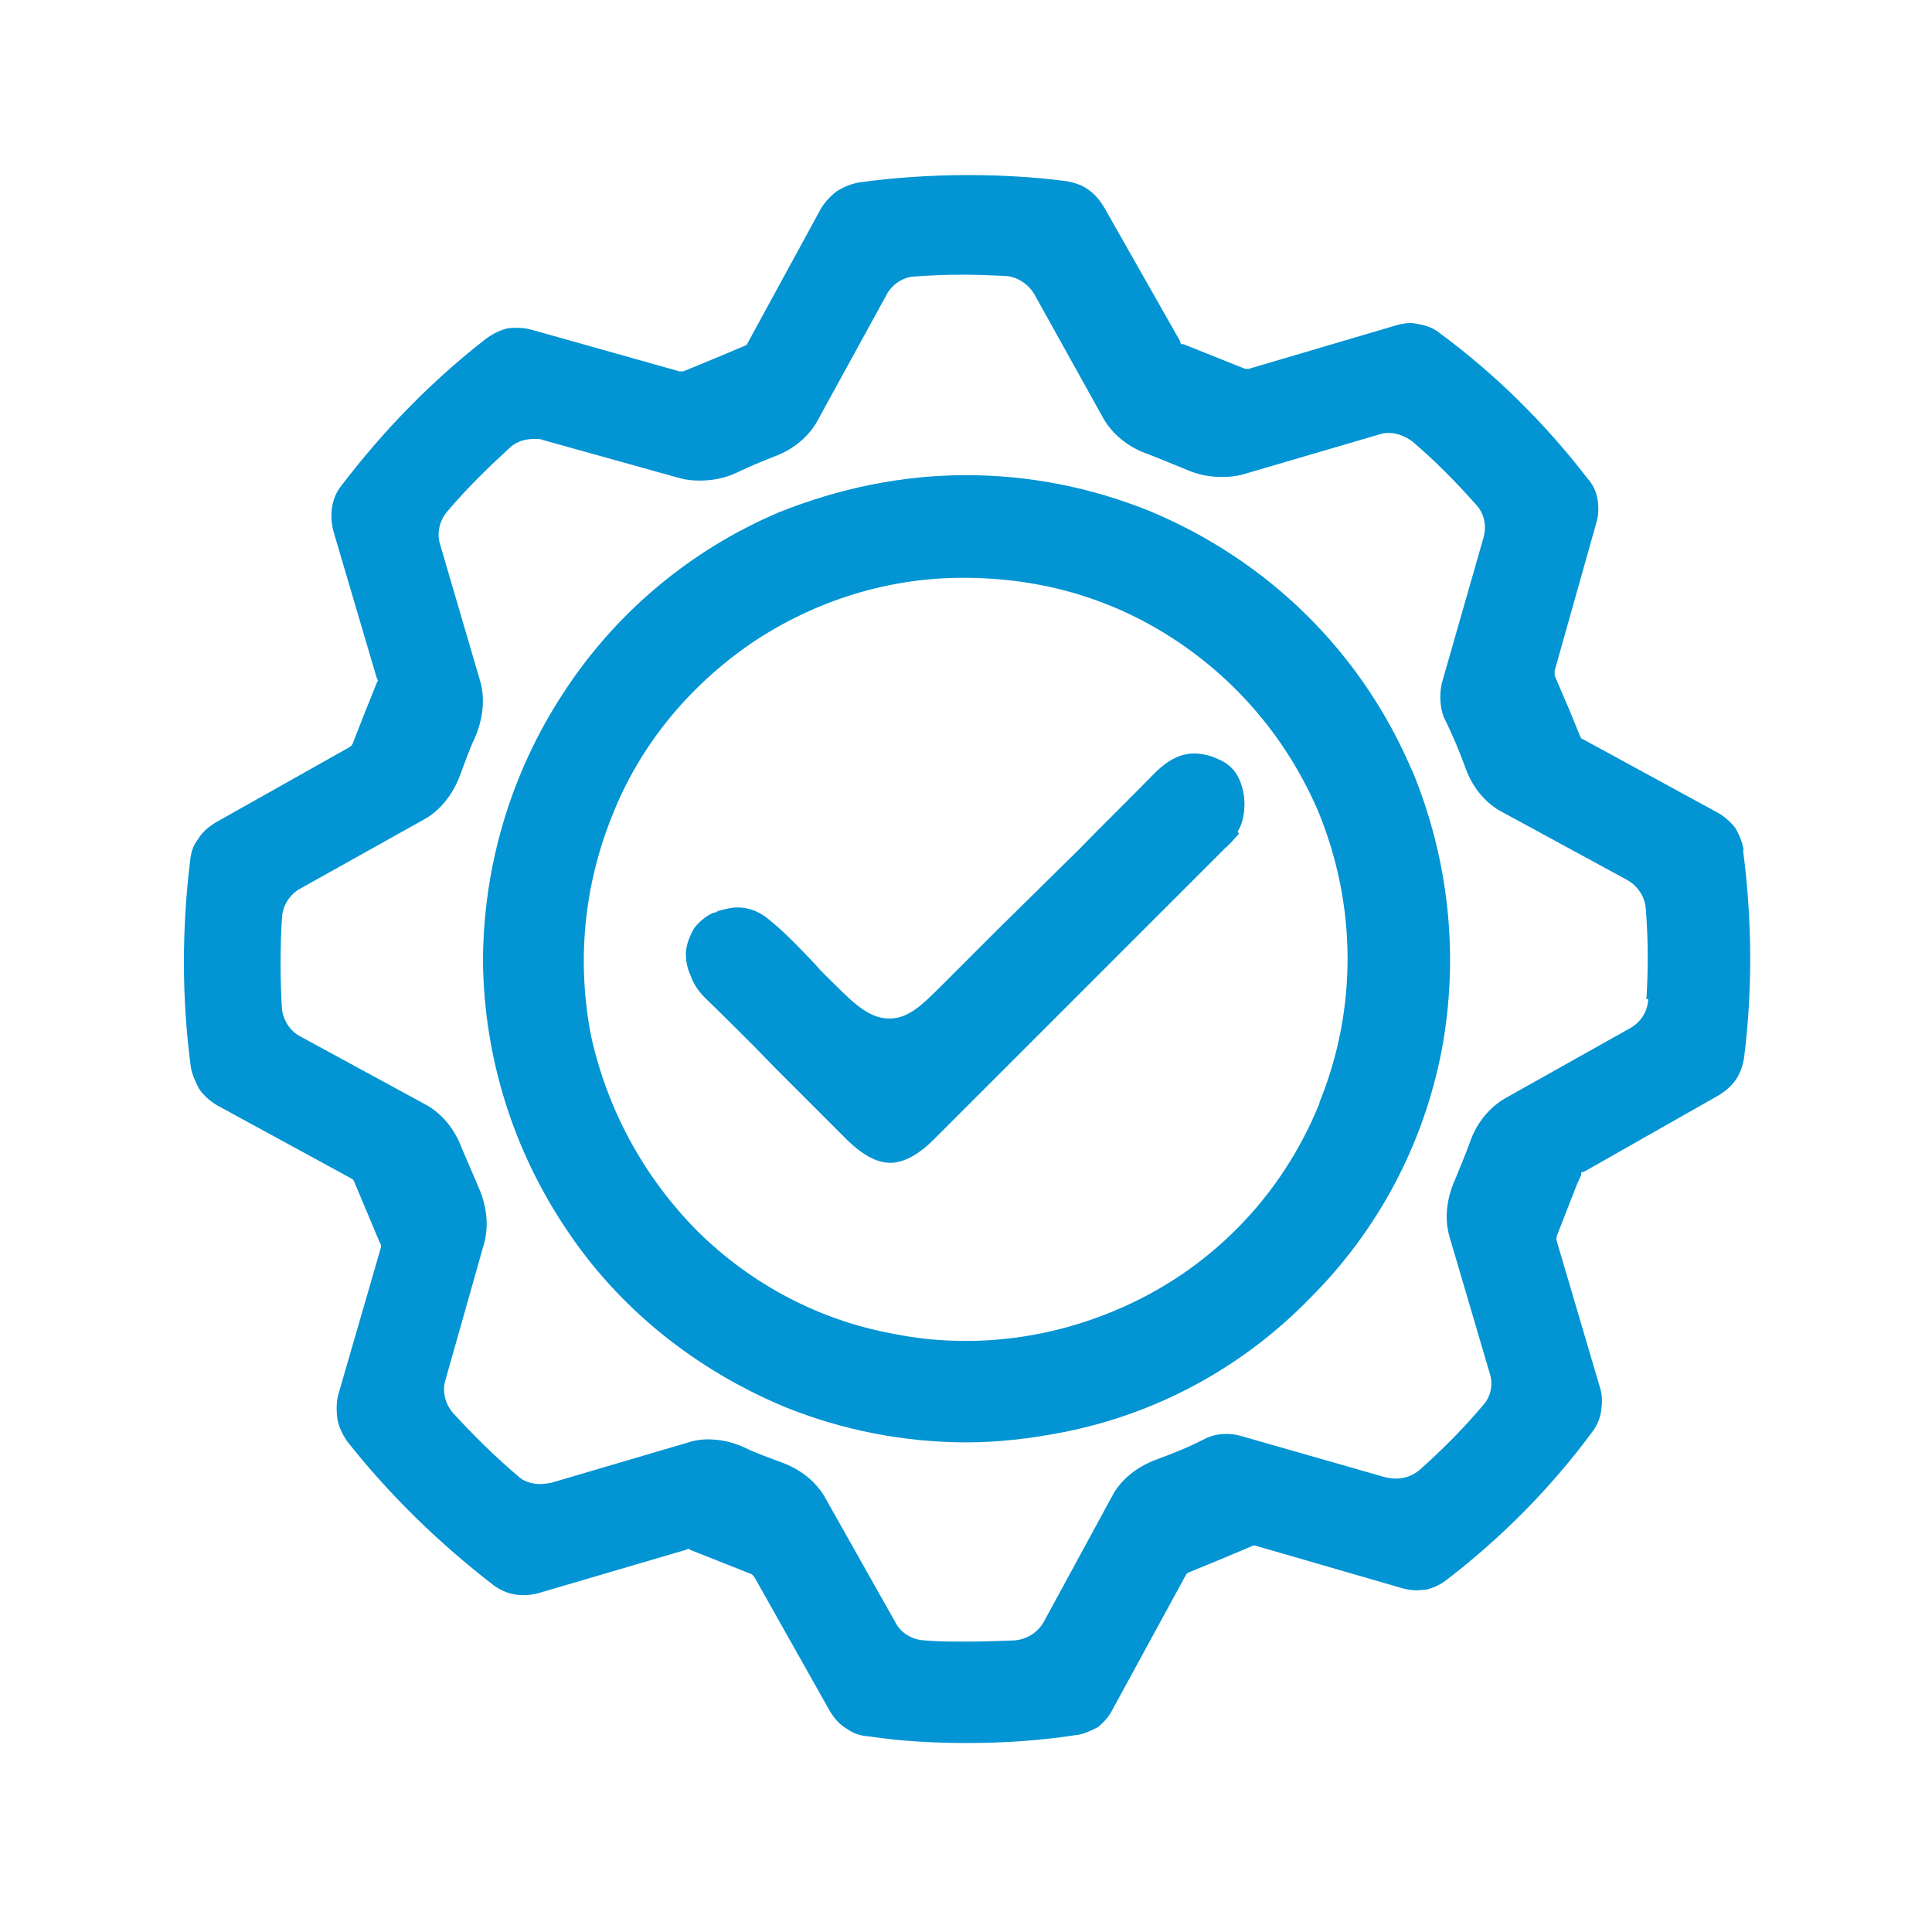
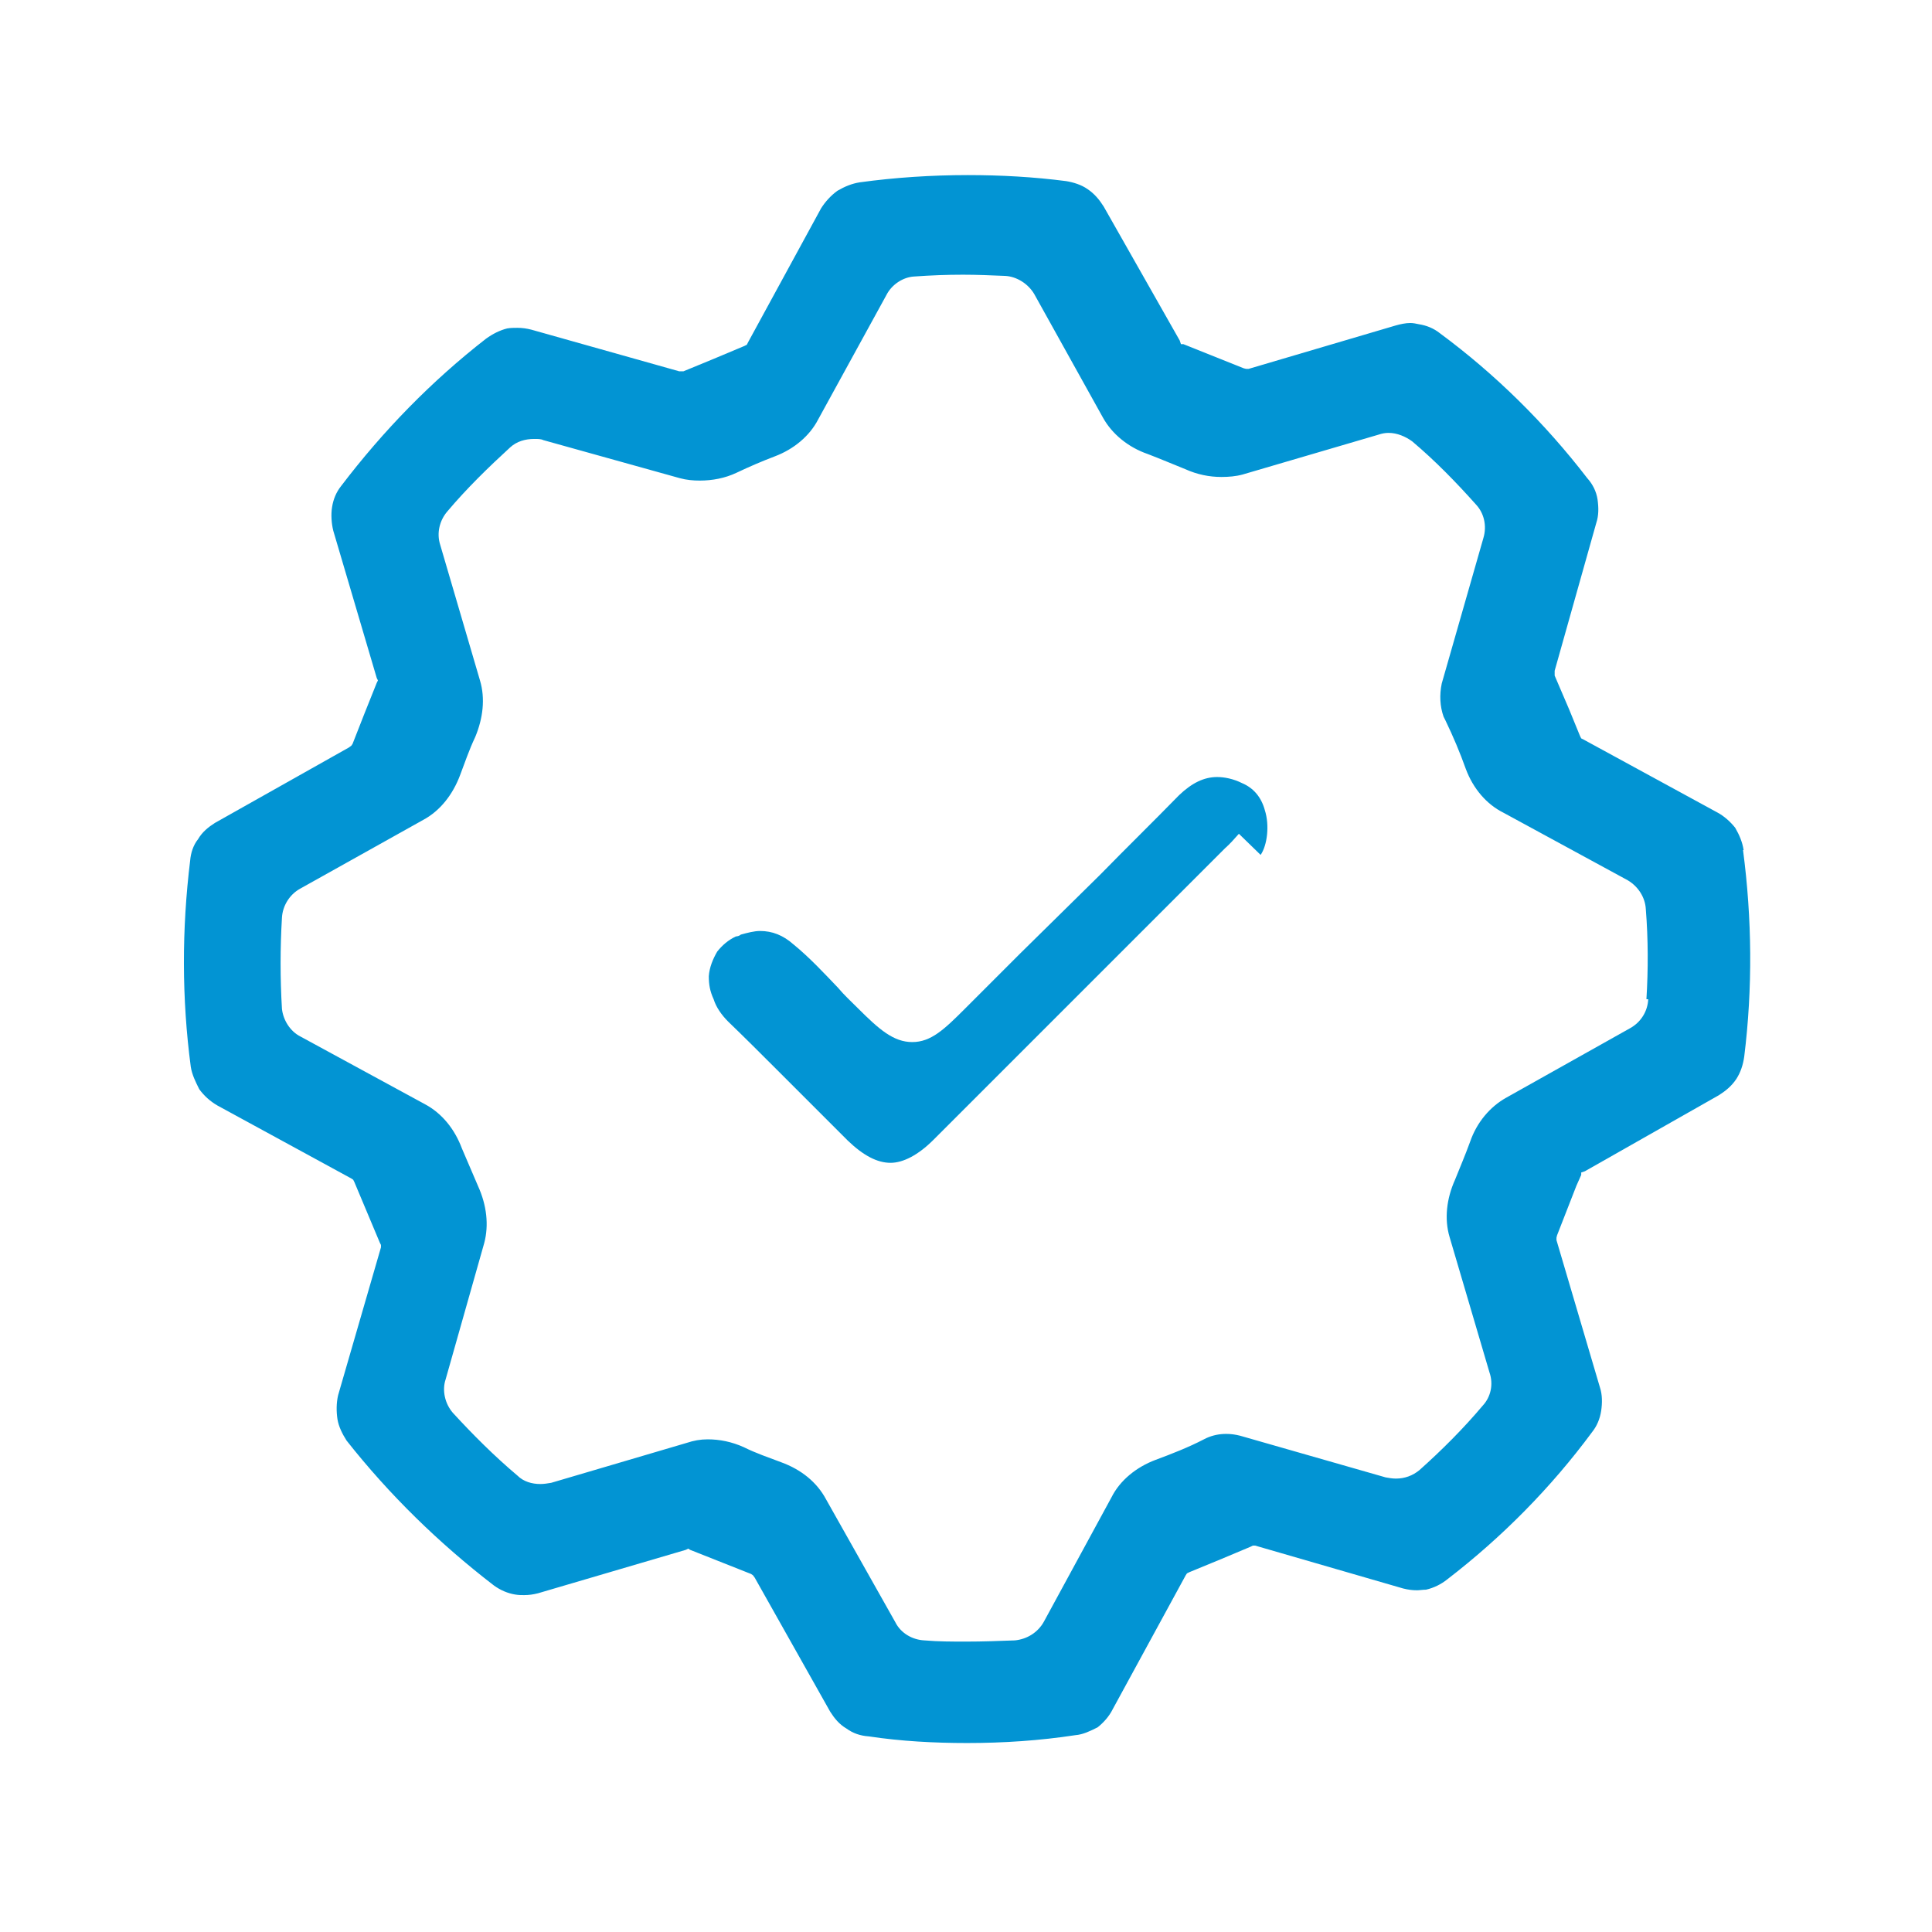
<svg xmlns="http://www.w3.org/2000/svg" id="Layer_1" viewBox="0 0 32 32">
  <defs>
    <style>
      .cls-1 {
        fill: #0294d3;
      }
    </style>
  </defs>
-   <path class="cls-1" d="M23.39,12.77c-.83-1.96-2.38-3.49-4.36-4.31-.97-.39-1.99-.59-3.03-.59s-2.09.21-3.11.62c-1.45.62-2.69,1.65-3.56,2.99-.86,1.31-1.33,2.86-1.33,4.46.02,1.58.5,3.11,1.38,4.42.87,1.31,2.13,2.32,3.61,2.94.96.39,1.99.59,3.02.59.51,0,1.05-.06,1.61-.17,1.56-.31,2.97-1.08,4.08-2.22,1.13-1.13,1.88-2.55,2.18-4.11.29-1.56.12-3.15-.49-4.63ZM21.86,18.26c-.63,1.57-1.84,2.8-3.4,3.45-.79.33-1.62.5-2.46.5-.43,0-.82-.04-1.21-.12-1.21-.22-2.34-.81-3.24-1.7-.89-.9-1.49-2.01-1.76-3.23-.24-1.23-.12-2.49.35-3.65.45-1.15,1.26-2.14,2.31-2.86,1.06-.71,2.27-1.08,3.5-1.08,1.31,0,2.49.35,3.53,1.04s1.85,1.66,2.35,2.82c.65,1.57.65,3.3.02,4.84Z" />
  <path class="cls-1" d="M28.88,14.08c-.02-.13-.07-.25-.14-.37-.08-.1-.18-.19-.29-.25l-2.22-1.21-.04-.02-.02-.04-.18-.44-.24-.56v-.04s0-.04,0-.04l.69-2.45c.04-.12.04-.25.02-.39-.02-.13-.08-.25-.17-.35-.7-.91-1.52-1.72-2.44-2.4-.1-.08-.22-.13-.35-.15-.04-.01-.1-.02-.14-.02-.08,0-.17.02-.24.04l-2.44.72h-.04s-.04-.01-.04-.01l-1-.4h-.04s-.02-.06-.02-.06l-1.26-2.22c-.07-.11-.15-.21-.27-.29-.1-.07-.23-.11-.35-.13-.54-.07-1.08-.1-1.63-.1-.6,0-1.21.04-1.79.12-.13.02-.25.07-.37.14-.11.08-.2.18-.27.29l-1.21,2.22-.02.04-.04.02-.5.21-.51.21h-.03s-.04,0-.04,0l-2.45-.69c-.08-.02-.15-.03-.23-.03-.06,0-.11,0-.17.01-.12.03-.24.09-.35.17-.9.7-1.7,1.52-2.4,2.44-.08.1-.13.22-.15.35-.02.12-.01.27.02.39l.72,2.44.02.04-.02.04-.2.5-.2.51-.02.03-.04.03-2.22,1.25c-.11.07-.21.15-.28.27-.08.1-.12.23-.13.35-.14,1.14-.14,2.29.01,3.42.02.13.08.25.14.37.08.11.18.2.3.27l2.22,1.21.03.02.02.04.21.5.21.5.02.04v.04s-.71,2.45-.71,2.45c-.03.13-.03.27-.01.4.02.12.08.24.15.35.71.9,1.53,1.7,2.44,2.4.11.08.23.13.35.15.06.01.1.01.15.01.08,0,.15-.01.23-.03l2.45-.72.04-.02.03.02,1.01.4.03.02.03.04,1.25,2.22c.07.11.15.21.27.28.11.08.23.12.37.13.53.08,1.08.11,1.63.11.6,0,1.2-.04,1.79-.13.13-.01.25-.07.37-.13.1-.08.19-.18.25-.3l1.21-2.22.02-.03.04-.02.51-.21.5-.21.04-.02h.04s2.45.71,2.45.71c.08.02.15.03.23.03.04,0,.1-.01.15-.01.13-.03.25-.09.35-.17.91-.7,1.72-1.52,2.4-2.44.08-.1.13-.22.15-.35.02-.13.02-.27-.02-.39l-.72-2.44v-.04s.01-.04.01-.04l.32-.82.08-.18v-.04s.06-.02.06-.02l2.22-1.26c.11-.07.21-.15.29-.27.07-.11.11-.23.13-.37.14-1.13.13-2.28-.02-3.42ZM27.3,16.55c-.01.2-.12.38-.3.48l-2.05,1.15c-.27.15-.49.41-.6.73-.08.22-.17.43-.25.63-.14.31-.18.65-.09.95l.66,2.24c.07.2.02.41-.11.55-.32.38-.68.74-1.05,1.07-.11.09-.24.14-.39.14-.06,0-.11-.01-.17-.02l-2.41-.69c-.08-.02-.15-.03-.23-.03-.11,0-.22.02-.33.07l-.04.02c-.25.13-.53.24-.8.34-.32.12-.59.34-.73.62l-1.12,2.06c-.1.18-.28.29-.48.31-.27.01-.54.02-.81.02-.23,0-.46,0-.69-.02-.2-.01-.39-.12-.48-.3l-1.15-2.04c-.15-.28-.41-.49-.74-.61-.21-.08-.42-.15-.62-.25-.2-.09-.4-.13-.6-.13-.12,0-.23.02-.35.06l-2.24.66c-.06.01-.12.02-.18.02-.14,0-.28-.04-.38-.14-.38-.32-.74-.68-1.07-1.04-.13-.15-.18-.37-.12-.55l.64-2.26c.08-.3.04-.63-.1-.94-.09-.21-.18-.42-.27-.63-.12-.32-.33-.58-.61-.73l-2.06-1.12c-.18-.09-.29-.28-.31-.46-.03-.5-.03-1.01,0-1.51.01-.19.12-.38.3-.48l2.04-1.14c.28-.15.49-.42.61-.74.08-.21.15-.42.25-.63.13-.31.17-.64.08-.94l-.66-2.25c-.06-.19-.01-.4.12-.55.32-.38.68-.73,1.04-1.06.11-.1.25-.14.4-.14.06,0,.11,0,.15.02l2.26.63c.11.03.22.04.33.04.21,0,.42-.04.61-.13.21-.1.42-.19.63-.27.32-.12.58-.34.72-.61l1.13-2.06c.09-.18.28-.3.46-.31.28-.02.54-.03.81-.03.23,0,.46.01.7.02.19.01.38.13.48.3l1.14,2.05c.15.27.42.49.74.6.21.08.42.17.62.25.2.09.4.13.6.13.12,0,.24-.01.35-.04l2.25-.66c.06-.02.11-.03.17-.03.14,0,.28.06.39.14.38.32.73.68,1.06,1.05.13.14.18.35.12.55l-.69,2.41c-.04.19-.03.38.03.55l.03.06c.13.27.24.53.34.81.12.32.34.58.62.72l2.06,1.12c.17.1.29.28.3.48.04.5.04,1,.01,1.49Z" />
-   <path class="cls-1" d="M20.52,13.81c-.08.09-.15.17-.23.24l-4.83,4.83c-.25.25-.5.38-.71.38-.22,0-.45-.12-.71-.37l-.39-.39c-.25-.25-.52-.52-.79-.79l-.38-.39c-.27-.27-.53-.53-.8-.79-.11-.11-.2-.24-.24-.37-.06-.13-.08-.24-.08-.38.01-.15.07-.29.14-.41.08-.1.18-.19.31-.25.02,0,.06-.01.08-.03.11-.03.22-.06.32-.06.2,0,.38.07.55.22.27.22.52.49.74.72.1.12.22.23.33.34.35.35.59.56.9.56s.53-.21.87-.55l.92-.92c.44-.43.87-.86,1.32-1.3.43-.44.87-.87,1.31-1.32.21-.2.41-.3.63-.3.12,0,.27.03.41.1.19.08.32.23.38.45.08.25.04.58-.07.74Z" />
+   <path class="cls-1" d="M20.52,13.81c-.08.09-.15.17-.23.24l-4.83,4.83c-.25.25-.5.38-.71.38-.22,0-.45-.12-.71-.37l-.39-.39c-.25-.25-.52-.52-.79-.79c-.27-.27-.53-.53-.8-.79-.11-.11-.2-.24-.24-.37-.06-.13-.08-.24-.08-.38.01-.15.07-.29.14-.41.08-.1.18-.19.31-.25.02,0,.06-.01.08-.03.11-.03.22-.06.32-.06.2,0,.38.07.55.22.27.22.52.49.74.72.1.12.22.23.33.34.35.35.59.56.9.56s.53-.21.87-.55l.92-.92c.44-.43.87-.86,1.32-1.3.43-.44.87-.87,1.31-1.32.21-.2.41-.3.63-.3.12,0,.27.03.41.1.19.08.32.23.38.45.08.25.04.58-.07.74Z" />
</svg>